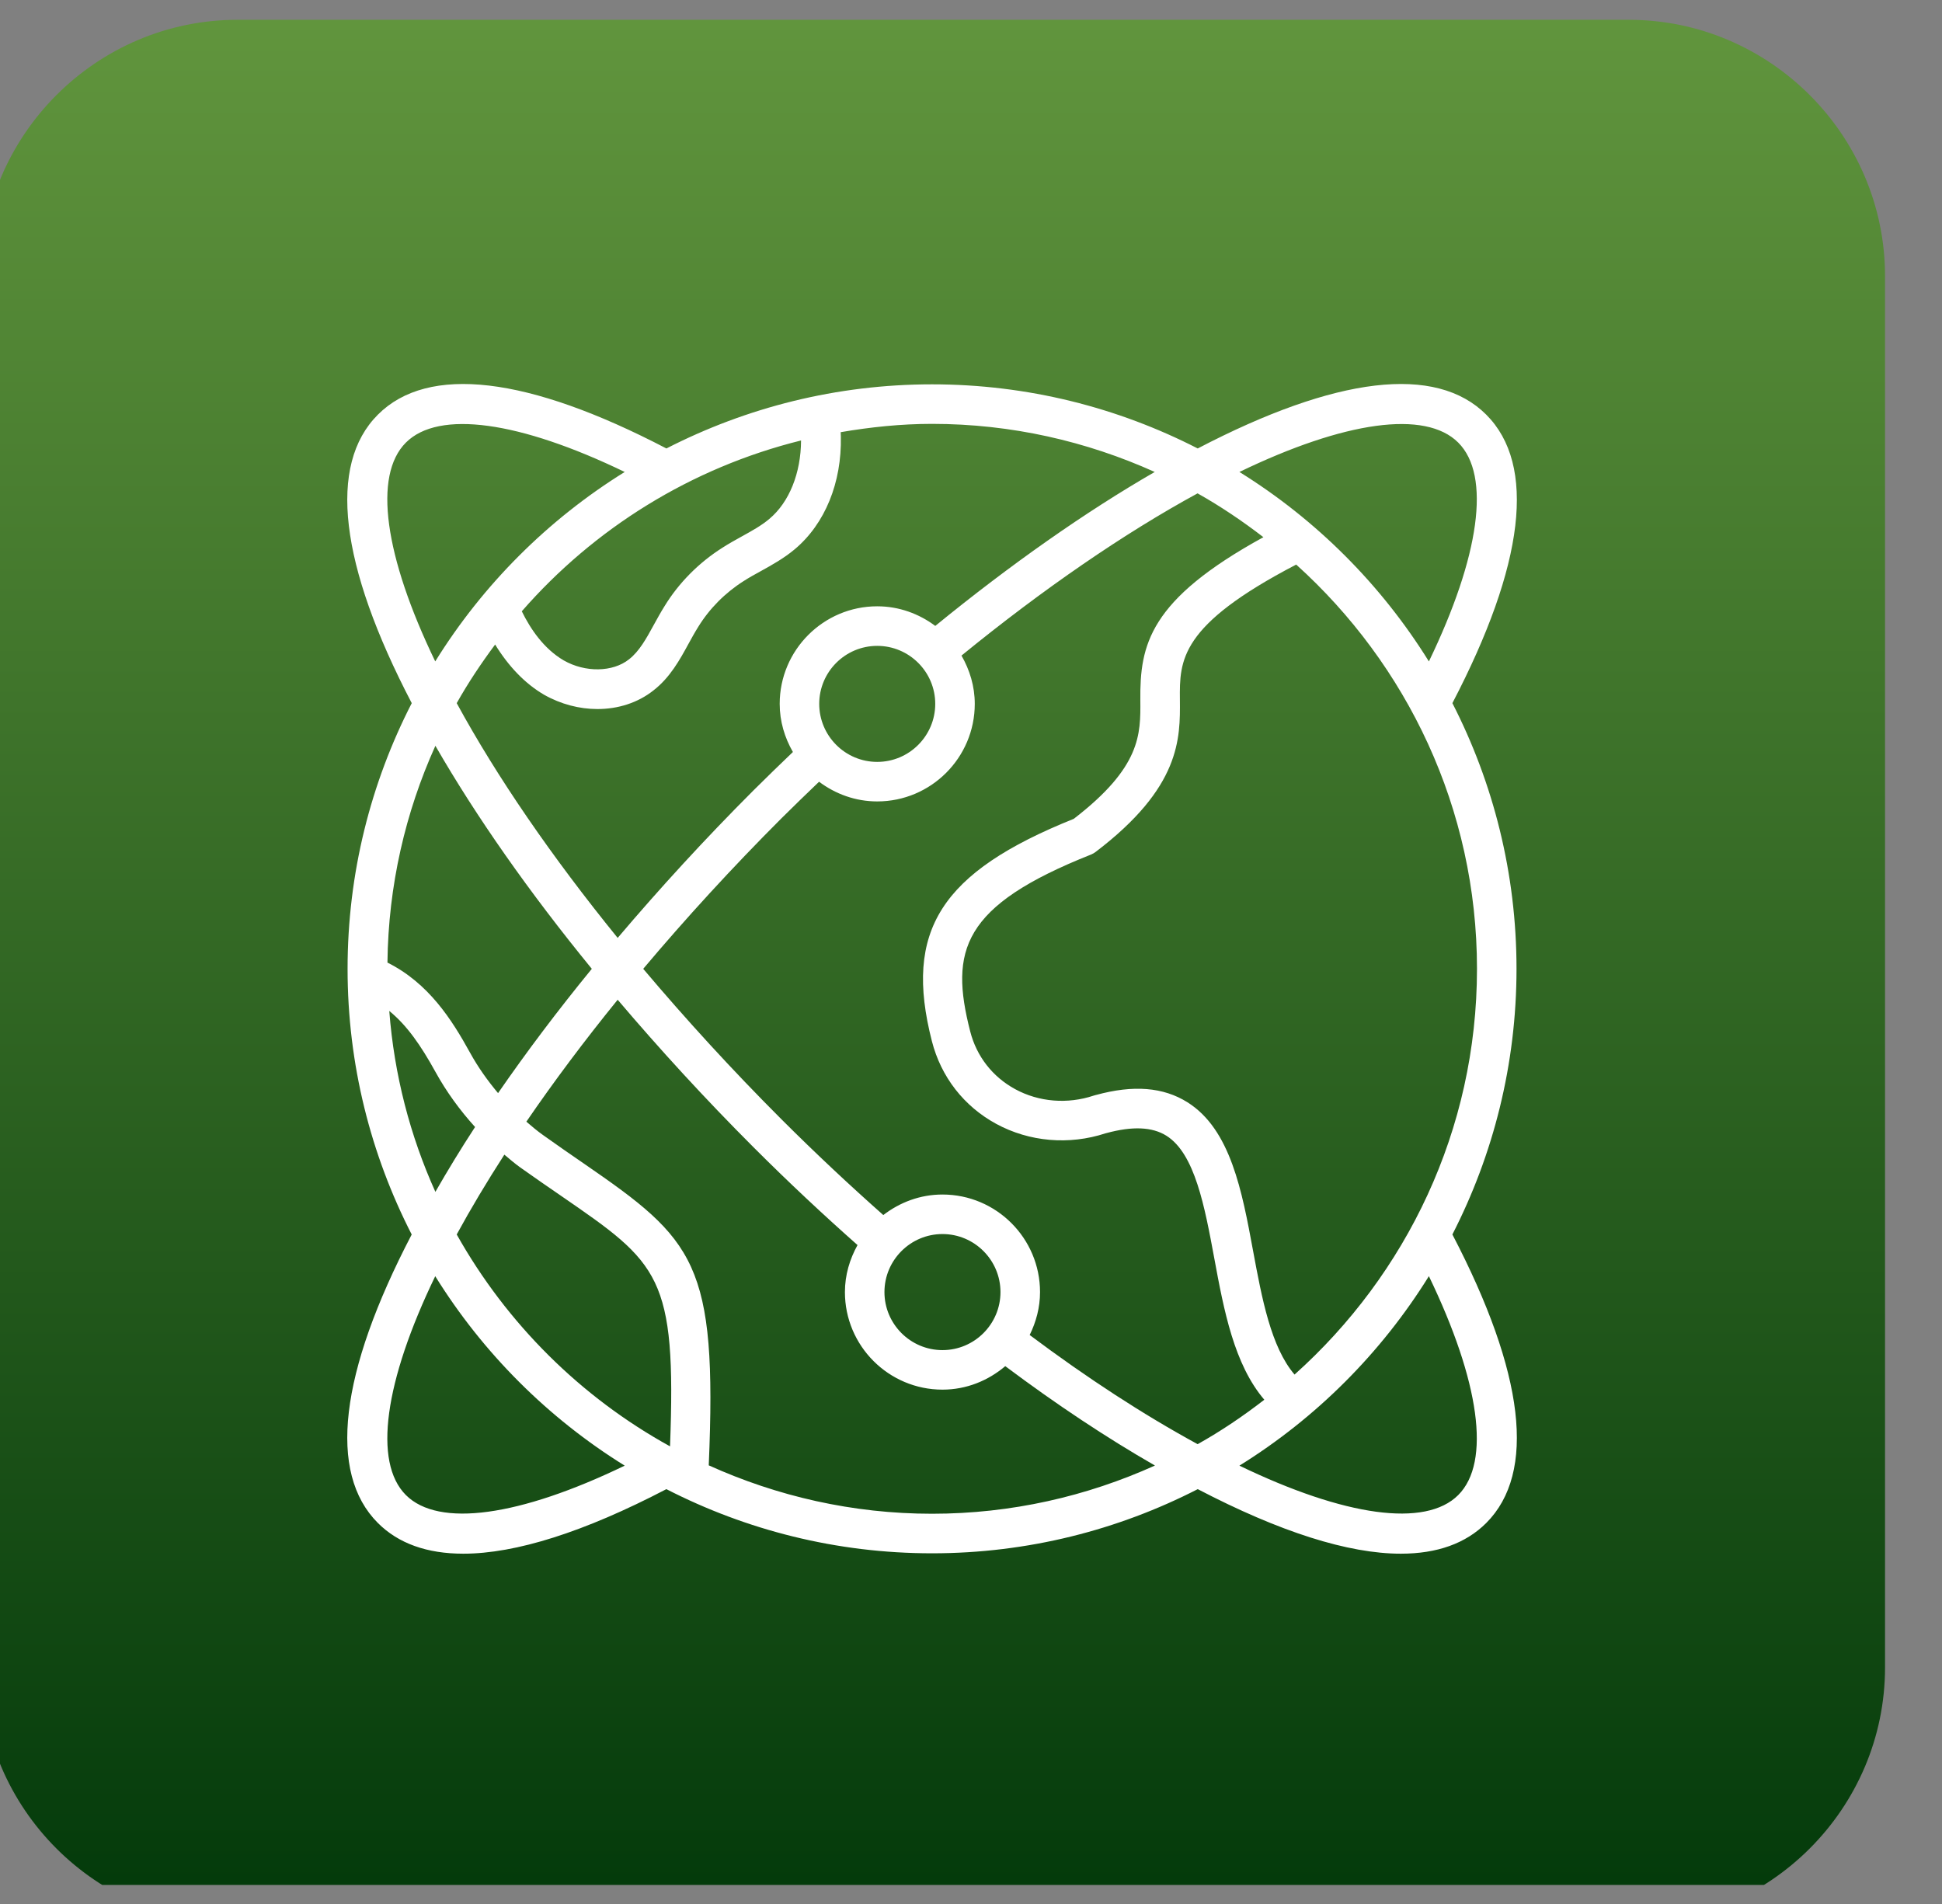
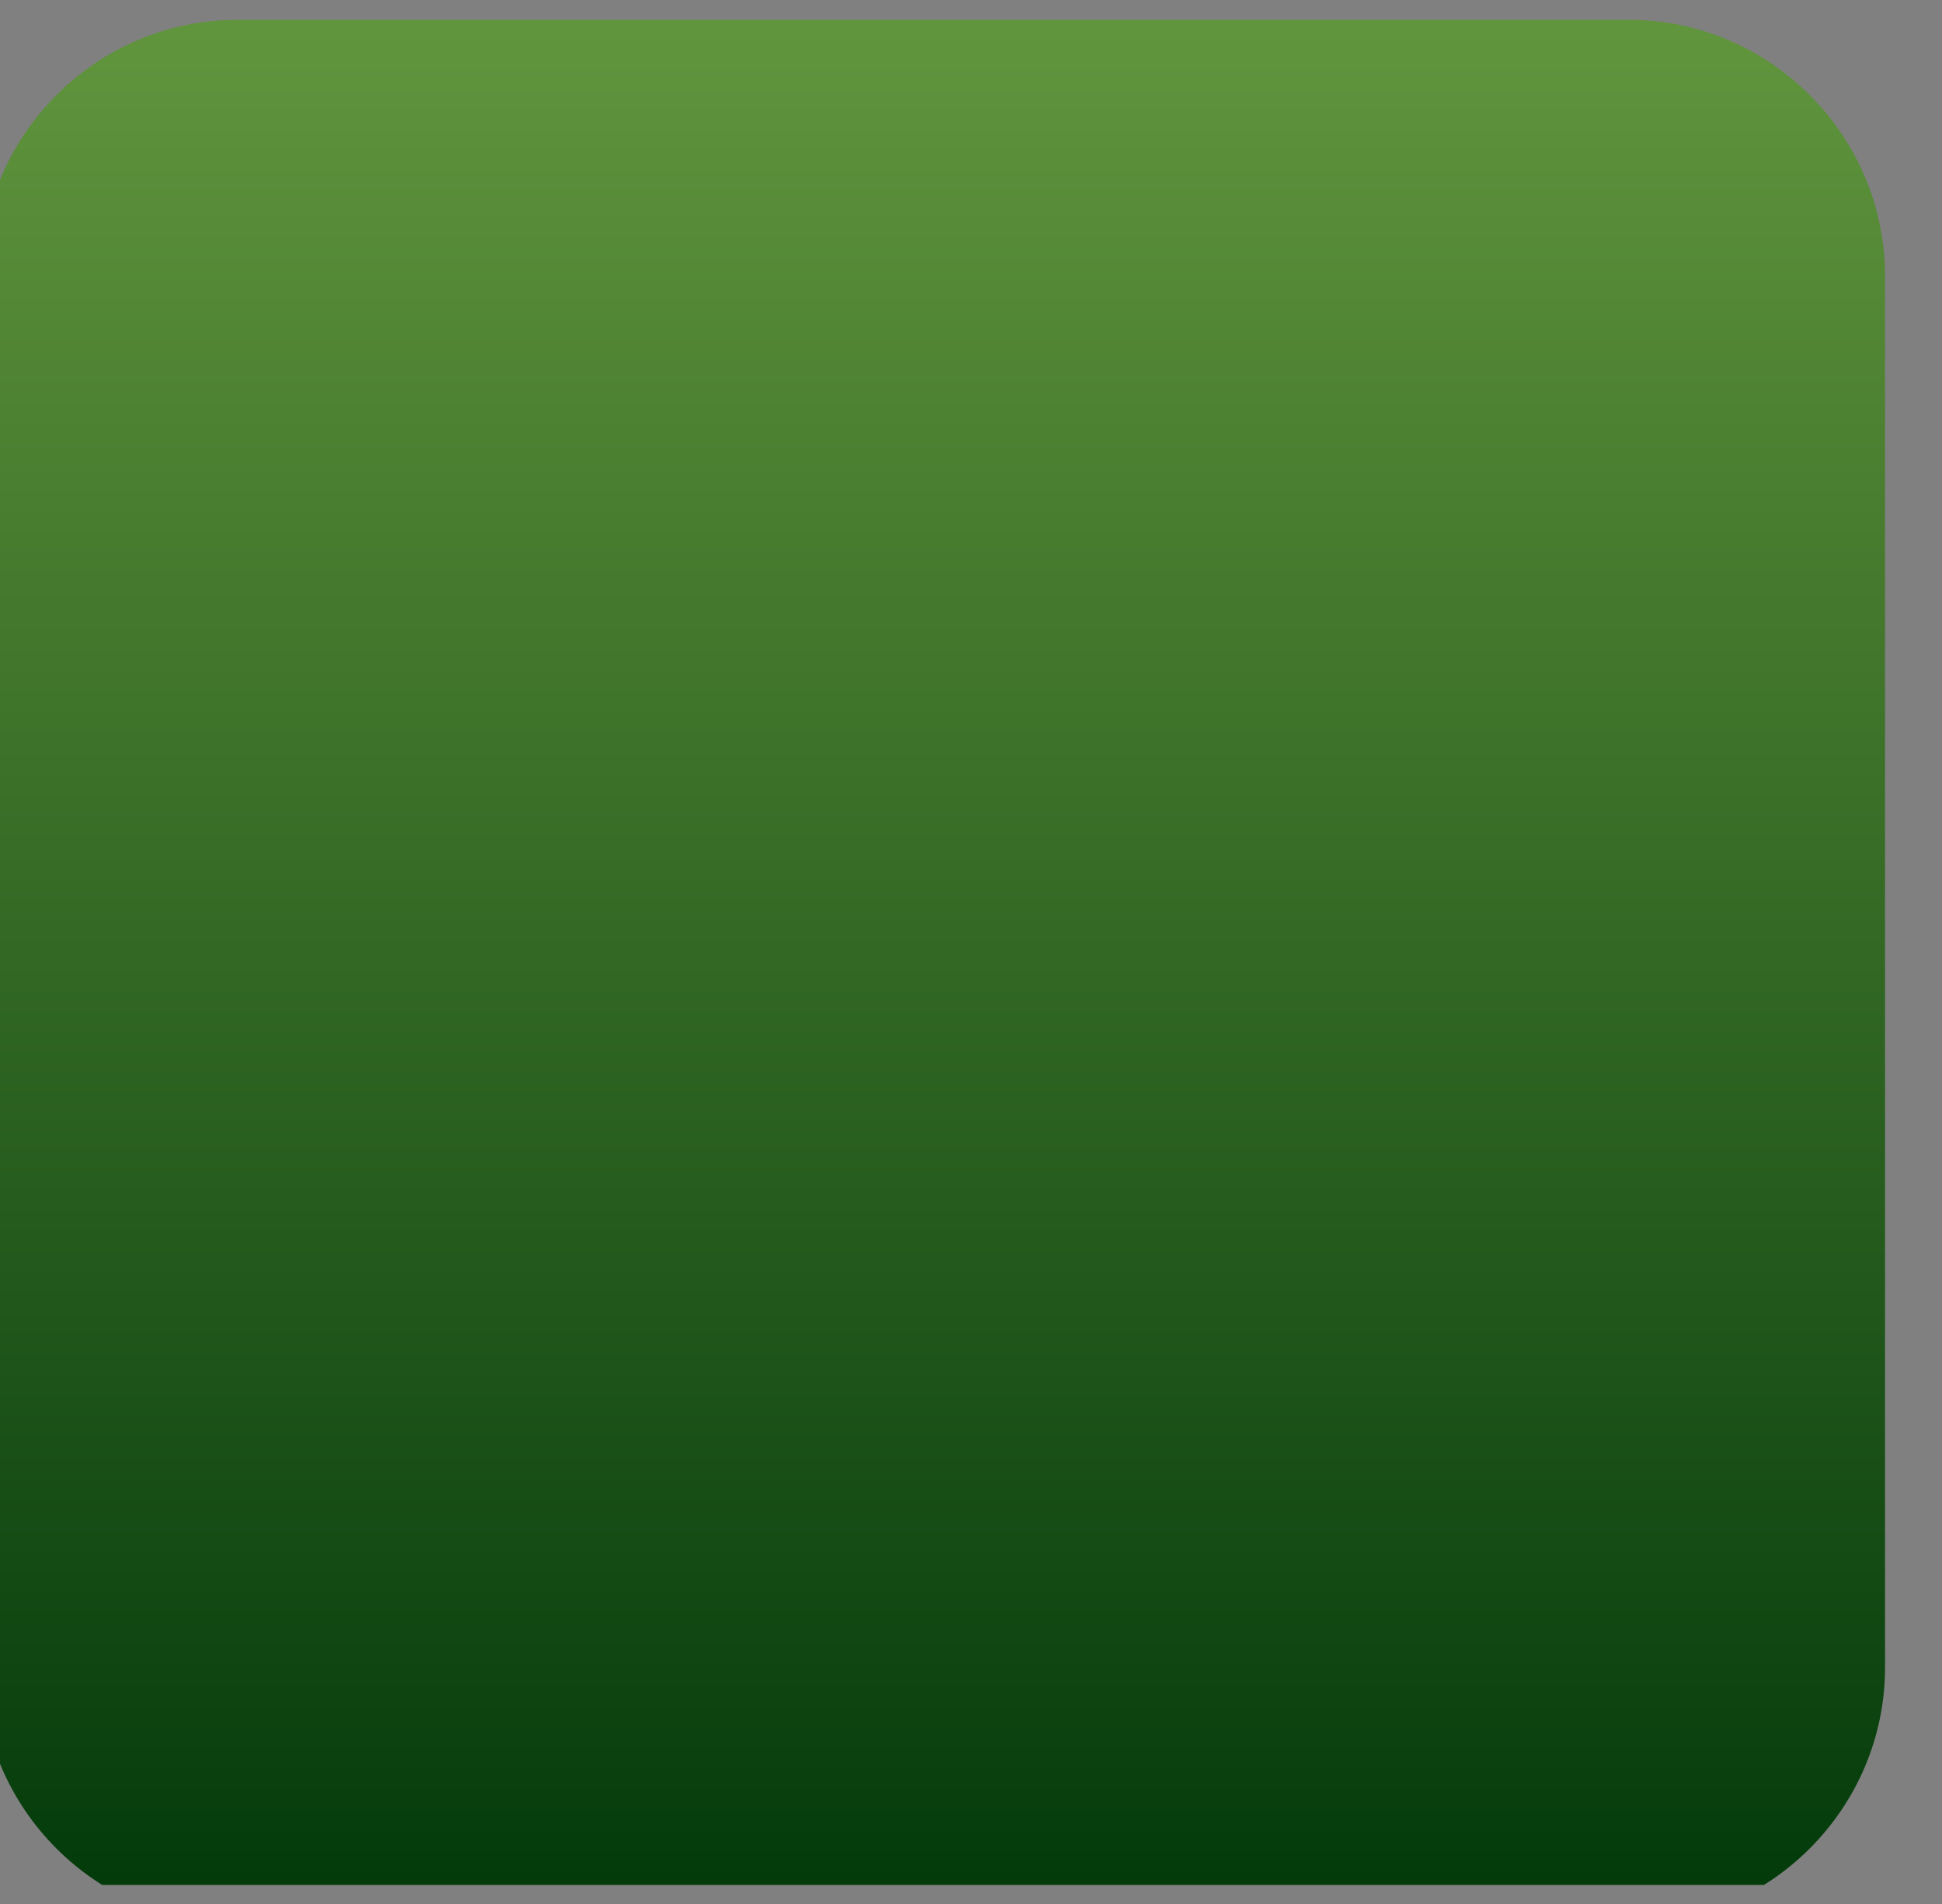
<svg xmlns="http://www.w3.org/2000/svg" width="51" height="50" viewBox="0 0 51 50" fill="none">
  <rect x="0" y="0" width="51" height="50" fill="#808080" stroke="none" />
  <g clip-path="url(#clip0_5_201)">
    <path fill-rule="evenodd" clip-rule="evenodd" d="M6.235 0.52H42.773C46.475 0.52 49.504 3.549 49.504 7.251V43.788C49.504 47.491 46.475 50.52 42.773 50.52H6.235C2.533 50.52 -0.496 47.491 -0.496 43.788V7.25C-0.495 3.549 2.534 0.52 6.235 0.52Z" fill="url(#paint0_linear_5_201)" />
-     <path d="M39.826 25.442C39.826 22.93 39.216 20.56 38.142 18.465C40.04 14.828 40.351 12.209 39.031 10.889C37.71 9.567 35.09 9.88 31.454 11.777C29.359 10.703 26.989 10.093 24.477 10.093C21.966 10.093 19.596 10.703 17.501 11.777C13.863 9.879 11.245 9.568 9.924 10.889C8.604 12.209 8.915 14.828 10.813 18.465C9.738 20.56 9.128 22.93 9.128 25.442C9.128 27.953 9.738 30.324 10.812 32.419C8.915 36.056 8.604 38.674 9.924 39.995C10.462 40.533 11.216 40.801 12.166 40.801C13.546 40.801 15.346 40.23 17.5 39.106C19.595 40.18 21.966 40.791 24.477 40.791C26.989 40.791 29.36 40.18 31.455 39.106C33.609 40.23 35.408 40.801 36.789 40.801C37.739 40.801 38.492 40.533 39.031 39.995C40.351 38.674 40.04 36.056 38.142 32.418C39.216 30.323 39.826 27.953 39.826 25.442ZM33.997 36.097C33.377 35.374 33.139 34.094 32.908 32.849C32.618 31.28 32.318 29.659 31.185 28.947C30.552 28.549 29.766 28.485 28.782 28.755C28.779 28.755 28.777 28.755 28.775 28.756C28.757 28.76 28.739 28.765 28.723 28.771C28.035 29.001 27.282 28.941 26.66 28.602C26.066 28.279 25.646 27.74 25.479 27.085C24.935 24.962 25.263 23.787 28.65 22.442C28.694 22.424 28.735 22.401 28.773 22.372C31.007 20.674 30.995 19.4 30.986 18.376C30.976 17.331 30.977 16.422 34.04 14.826C36.947 17.447 38.788 21.229 38.788 25.442C38.788 29.676 36.929 33.474 33.997 36.097ZM31.452 37.925C30.035 37.154 28.554 36.191 27.041 35.058C27.209 34.716 27.313 34.337 27.313 33.931C27.313 32.518 26.164 31.369 24.751 31.369C24.164 31.369 23.63 31.575 23.197 31.908C22.325 31.136 21.43 30.3 20.524 29.395C19.221 28.092 18.008 26.764 16.892 25.442C18.007 24.119 19.221 22.791 20.524 21.488C20.851 21.162 21.181 20.845 21.51 20.529C21.938 20.849 22.463 21.046 23.037 21.046C24.45 21.046 25.599 19.897 25.599 18.484C25.599 18.021 25.466 17.592 25.25 17.216C27.396 15.466 29.525 14.004 31.45 12.956C32.056 13.297 32.631 13.685 33.179 14.107C30.175 15.754 29.934 16.935 29.947 18.386C29.955 19.291 29.963 20.145 28.199 21.503C24.705 22.906 23.729 24.441 24.473 27.342C24.713 28.28 25.313 29.052 26.163 29.514C27.032 29.986 28.076 30.076 29.032 29.762C29.038 29.761 29.045 29.759 29.052 29.757C29.74 29.57 30.258 29.591 30.633 29.826C31.38 30.296 31.638 31.69 31.888 33.038C32.142 34.417 32.411 35.83 33.203 36.758C32.649 37.187 32.067 37.581 31.452 37.925ZM24.751 32.407C25.591 32.407 26.274 33.091 26.274 33.931C26.274 34.771 25.591 35.455 24.751 35.455C23.911 35.455 23.227 34.771 23.227 33.931C23.227 33.091 23.911 32.407 24.751 32.407ZM24.561 18.484C24.561 19.324 23.877 20.008 23.037 20.008C22.197 20.008 21.514 19.324 21.514 18.484C21.514 17.644 22.197 16.961 23.037 16.961C23.877 16.961 24.561 17.644 24.561 18.484ZM38.296 11.623C39.16 12.487 38.858 14.608 37.525 17.37C36.273 15.353 34.566 13.646 32.549 12.394C35.311 11.06 37.432 10.759 38.296 11.623ZM30.325 12.394C28.507 13.442 26.538 14.824 24.562 16.437C24.135 16.118 23.61 15.922 23.037 15.922C21.625 15.922 20.476 17.072 20.476 18.484C20.476 18.946 20.608 19.374 20.823 19.748C20.478 20.079 20.133 20.412 19.79 20.754C18.514 22.03 17.323 23.331 16.221 24.63C14.493 22.502 13.051 20.407 11.994 18.465C12.296 17.928 12.637 17.418 13.003 16.926C13.354 17.497 13.785 17.95 14.286 18.243C14.73 18.495 15.218 18.62 15.69 18.62C16.231 18.62 16.751 18.456 17.159 18.132C17.597 17.794 17.855 17.322 18.082 16.905C18.163 16.758 18.244 16.61 18.336 16.463C18.63 15.984 19.042 15.568 19.53 15.259C19.675 15.165 19.828 15.082 19.98 14.998C20.278 14.833 20.587 14.662 20.872 14.423C21.667 13.756 22.108 12.673 22.082 11.463C22.082 11.428 22.079 11.386 22.078 11.349C22.86 11.216 23.658 11.131 24.477 11.131C26.562 11.131 28.537 11.589 30.325 12.394ZM13.66 30.656C14.054 30.936 14.415 31.184 14.744 31.41C17.313 33.179 17.765 33.497 17.596 37.982C15.248 36.689 13.305 34.754 11.994 32.418C12.365 31.737 12.784 31.037 13.245 30.322C13.382 30.436 13.516 30.553 13.66 30.656ZM11.434 31.299C10.771 29.828 10.352 28.229 10.223 26.548C10.684 26.925 11.048 27.445 11.436 28.149C11.724 28.672 12.077 29.156 12.476 29.596C12.098 30.174 11.755 30.74 11.434 31.299ZM13.08 28.706C12.804 28.377 12.554 28.026 12.346 27.648C11.865 26.775 11.259 25.82 10.175 25.278C10.198 23.251 10.648 21.328 11.434 19.585C12.508 21.45 13.9 23.434 15.542 25.442C14.642 26.542 13.82 27.634 13.08 28.706ZM13.703 16.053C15.603 13.876 18.146 12.284 21.037 11.567C21.033 12.42 20.73 13.187 20.204 13.627C19.997 13.802 19.744 13.942 19.477 14.089C19.305 14.184 19.134 14.279 18.973 14.383C18.353 14.775 17.826 15.307 17.454 15.915C17.354 16.074 17.263 16.24 17.171 16.407C16.975 16.766 16.789 17.105 16.518 17.315C16.092 17.654 15.369 17.665 14.805 17.343C14.28 17.036 13.931 16.517 13.703 16.053ZM10.659 11.623C11.522 10.759 13.643 11.06 16.406 12.394C14.389 13.646 12.682 15.352 11.43 17.369C10.096 14.607 9.795 12.487 10.659 11.623ZM10.659 39.261C9.796 38.397 10.096 36.276 11.43 33.514C12.682 35.531 14.389 37.237 16.406 38.489C13.643 39.823 11.522 40.124 10.659 39.261ZM18.613 38.481C18.839 33.161 18.246 32.561 15.332 30.555C15.008 30.332 14.652 30.087 14.263 29.809C14.11 29.701 13.966 29.579 13.823 29.456C14.541 28.407 15.343 27.335 16.221 26.254C17.323 27.552 18.514 28.853 19.79 30.129C20.714 31.053 21.628 31.907 22.52 32.696C22.316 33.064 22.189 33.481 22.189 33.931C22.189 35.344 23.338 36.493 24.751 36.493C25.382 36.493 25.953 36.255 26.4 35.876C27.74 36.88 29.057 37.754 30.331 38.486C28.542 39.293 26.564 39.752 24.477 39.752C22.387 39.752 20.405 39.291 18.613 38.481ZM38.296 39.261C37.433 40.123 35.312 39.823 32.549 38.489C34.566 37.237 36.273 35.53 37.525 33.513C38.858 36.276 39.16 38.396 38.296 39.261Z" fill="white" />
  </g>
  <defs>
    <linearGradient id="paint0_linear_5_201" x1="24.504" y1="0.52" x2="24.504" y2="50.52" gradientUnits="userSpaceOnUse">
      <stop stop-color="#61953D" />
      <stop offset="1" stop-color="#02390A" />
    </linearGradient>
    <clipPath id="clip0_5_201">
      <rect width="51" height="49" fill="white" transform="translate(0 0.5)" />
    </clipPath>
  </defs>
</svg>